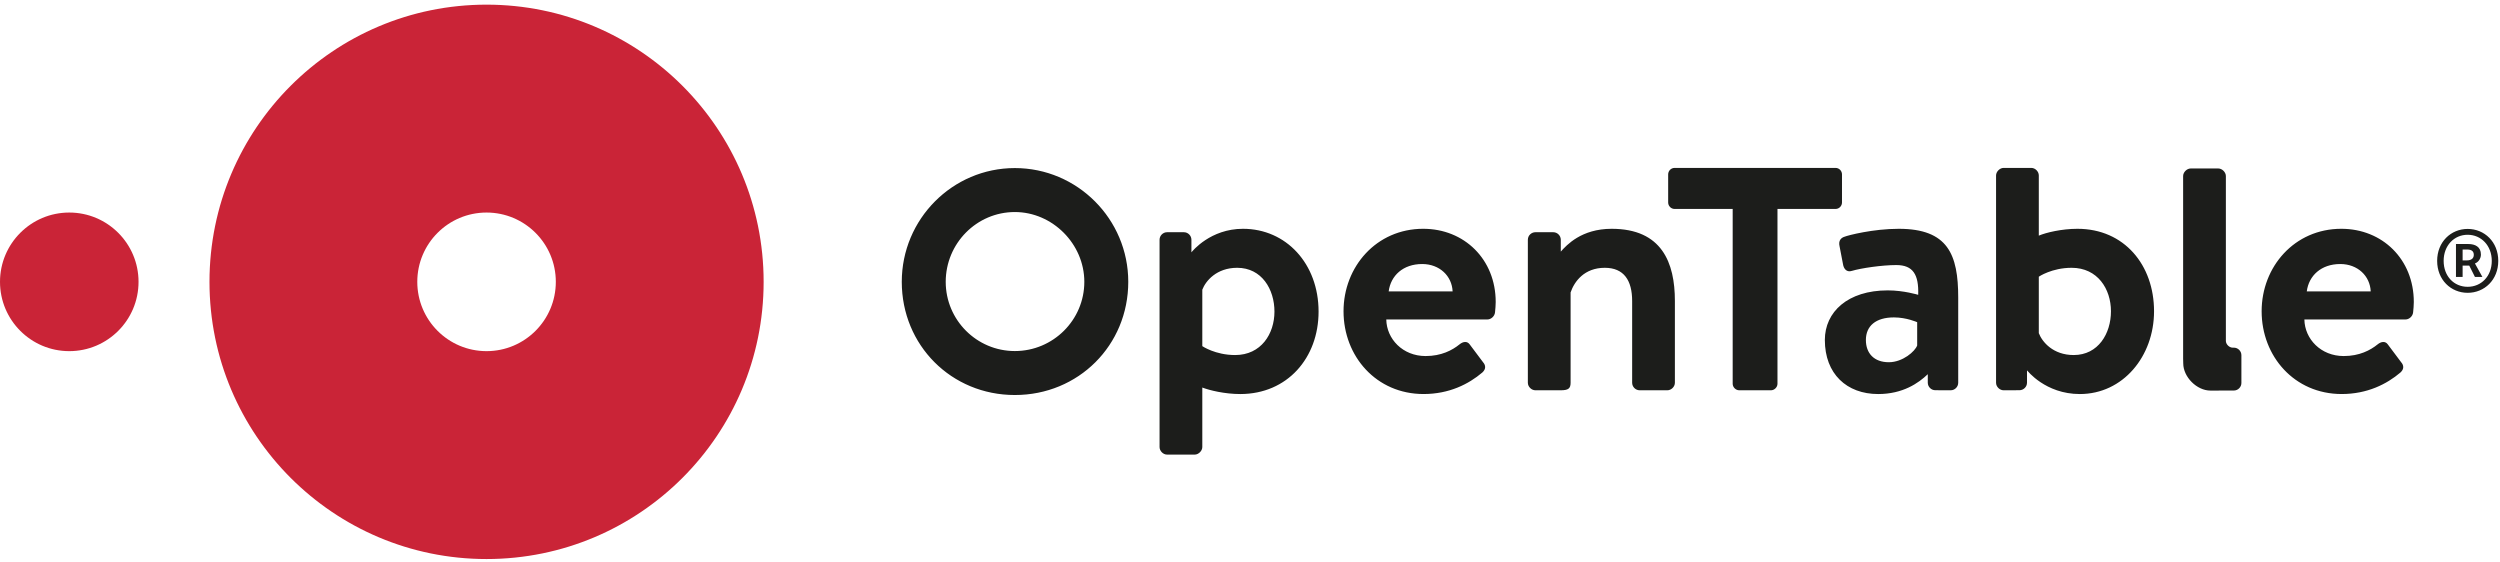
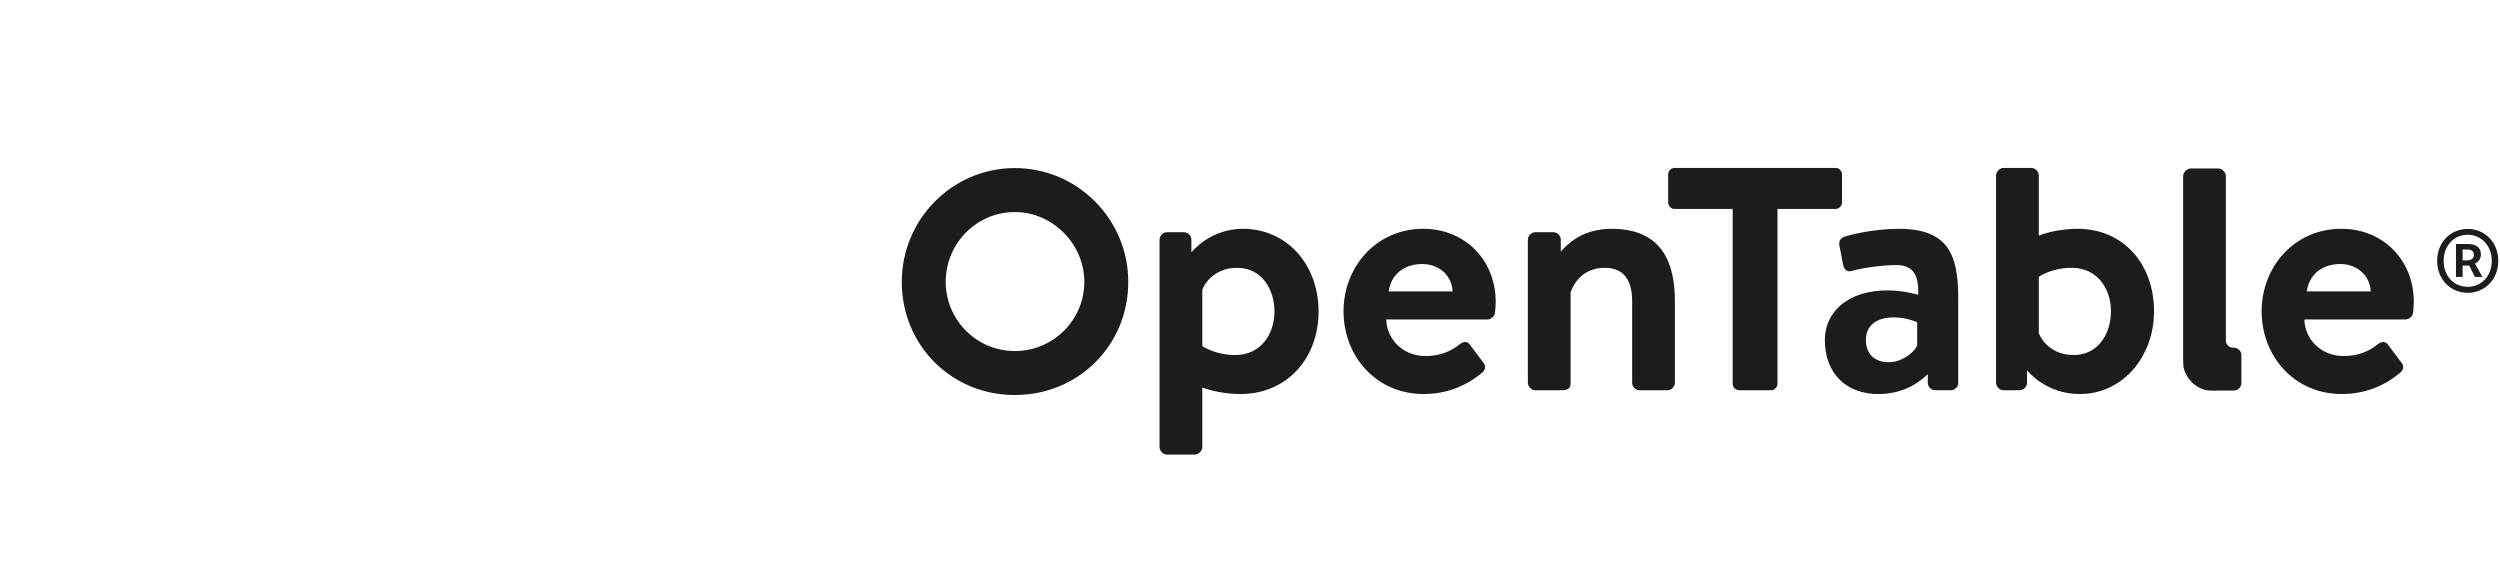
<svg xmlns="http://www.w3.org/2000/svg" width="347" height="78" version="1.1" viewBox="0 0 347 78">
  <title>Logo_horizontal_PMS</title>
  <desc>Created with Sketch.</desc>
  <g id="Logos" fill="none" fill-rule="evenodd" stroke="none" stroke-width="1">
    <g id="Artboard-Copy" transform="translate(-433, -352)">
      <g id="Group-3" transform="translate(83, 44)">
        <g id="Group-2">
          <g id="Logo_horizontal_PMS" transform="translate(350, 308)">
-             <path id="Fill-1" fill="#CA2437" d="M0,39.119 C0,33.808 4.305,29.501 9.614,29.501 C14.923,29.501 19.229,33.808 19.229,39.119 C19.229,44.432 14.923,48.739 9.614,48.739 C4.305,48.739 0,44.432 0,39.119 Z M67.533,48.739 C62.223,48.739 57.919,44.432 57.919,39.119 C57.919,33.808 62.223,29.501 67.533,29.501 C72.842,29.501 77.148,33.808 77.148,39.119 C77.148,44.432 72.842,48.739 67.533,48.739 Z M67.534,0.645 C46.294,0.645 29.076,17.871 29.076,39.119 C29.076,60.37 46.294,77.595 67.534,77.595 C88.774,77.595 105.992,60.37 105.992,39.119 C105.992,17.871 88.774,0.645 67.534,0.645 Z" />
            <path id="Fill-2" fill="#1C1D1B" d="M342.396,36.142 C343.003,36.142 343.363,35.87 343.363,35.375 C343.363,34.927 343.116,34.633 342.44,34.633 L341.811,34.633 L341.811,36.142 L342.396,36.142 Z M340.888,33.87 L342.597,33.87 C343.542,33.87 344.352,34.251 344.352,35.332 C344.352,35.87 344.014,36.39 343.52,36.569 L344.556,38.438 L343.52,38.438 L342.731,36.863 L341.811,36.863 L341.811,38.438 L340.888,38.438 L340.888,33.87 Z M345.858,36.209 C345.858,34.095 344.396,32.586 342.509,32.586 C340.618,32.586 339.178,34.095 339.178,36.209 C339.178,38.347 340.618,39.809 342.509,39.809 C344.396,39.809 345.858,38.347 345.858,36.209 Z M338.277,36.209 C338.277,33.576 340.189,31.775 342.509,31.775 C344.847,31.775 346.759,33.576 346.759,36.209 C346.759,38.842 344.847,40.643 342.509,40.643 C340.189,40.643 338.277,38.842 338.277,36.209 Z M310.055,54.207 C310.625,54.207 311.106,53.732 311.106,53.162 L311.106,49.3 C311.106,48.73 310.631,48.255 310.062,48.255 L309.893,48.255 C309.422,48.255 308.95,47.786 308.95,47.314 L308.951,47.144 L308.951,24.43 C308.951,23.907 308.429,23.385 307.907,23.385 L304.062,23.385 C303.54,23.385 303.018,23.907 303.018,24.43 L303.018,49.78 L303.034,50.44 C303.034,52.327 304.92,54.213 306.805,54.213 L310.055,54.207 Z M140.86,29.431 C146.089,29.431 150.504,33.862 150.504,39.118 C150.504,44.42 146.176,48.726 140.86,48.726 C135.568,48.726 131.265,44.42 131.265,39.118 C131.265,33.776 135.568,29.431 140.86,29.431 Z M140.86,23.328 C132.206,23.328 125.166,30.412 125.166,39.118 C125.166,47.926 132.055,54.828 140.86,54.828 C149.689,54.828 156.603,47.926 156.603,39.118 C156.603,30.412 149.538,23.328 140.86,23.328 Z M266.104,47.95 C265.819,48.757 264.111,50.277 262.165,50.277 C260.124,50.277 258.985,49.042 258.985,47.19 C258.985,45.244 260.361,44.056 262.877,44.056 C264.632,44.056 266.104,44.721 266.104,44.721 L266.104,47.95 Z M263.541,31.757 C259.981,31.757 256.516,32.659 256.041,32.85 C255.567,32.992 255.139,33.371 255.33,34.179 L255.805,36.649 C255.899,37.313 256.326,37.835 257.039,37.598 C258.32,37.218 261.215,36.79 263.209,36.79 C265.534,36.79 266.341,38.12 266.246,40.922 C266.246,40.922 264.253,40.305 262.022,40.305 C256.469,40.305 253.289,43.296 253.289,47.19 C253.289,51.891 256.326,54.693 260.693,54.693 C264.111,54.693 266.294,53.173 267.576,51.939 L267.576,53.118 C267.576,53.688 268.051,54.163 268.62,54.163 L269.007,54.163 C269.047,54.171 269.094,54.171 269.142,54.171 L270.756,54.171 C271.325,54.171 271.8,53.696 271.8,53.126 L271.8,41.302 C271.8,35.319 270.376,31.757 263.541,31.757 Z M223.695,31.757 C219.494,31.757 217.453,34.013 216.638,34.923 L216.638,33.277 C216.638,32.707 216.163,32.232 215.594,32.232 L213.11,32.232 C212.588,32.232 212.066,32.659 212.066,33.277 L212.066,53.126 C212.066,53.696 212.588,54.171 213.11,54.171 L216.622,54.171 C217.667,54.171 217.999,53.933 217.999,53.126 L217.999,40.589 C218.521,39.07 219.897,37.17 222.745,37.17 C225.403,37.17 226.542,38.928 226.542,41.777 L226.542,53.126 C226.542,53.696 227.017,54.171 227.587,54.171 L231.431,54.171 C231.954,54.171 232.475,53.696 232.475,53.126 L232.475,41.777 C232.475,36.458 230.672,31.757 223.695,31.757 Z M171.436,49.28 C168.683,49.28 166.88,48.045 166.88,48.045 L166.88,40.209 C167.354,38.975 168.873,37.17 171.721,37.17 C175.139,37.17 176.894,40.162 176.894,43.249 C176.894,46.335 175.044,49.28 171.436,49.28 Z M172.528,31.757 C168.019,31.757 165.518,34.836 165.369,35.025 L165.369,33.277 C165.369,32.707 164.894,32.232 164.324,32.232 L161.991,32.232 C161.421,32.232 160.947,32.707 160.947,33.277 L160.947,62.053 C160.947,62.575 161.421,63.098 161.991,63.098 L165.835,63.098 C166.358,63.098 166.88,62.575 166.88,62.053 L166.88,53.791 C167.876,54.171 169.965,54.693 172.148,54.693 C178.698,54.693 183.018,49.66 183.018,43.249 C183.018,36.601 178.508,31.757 172.528,31.757 Z M329.055,40.445 C328.96,38.309 327.252,36.647 324.831,36.647 C322.173,36.647 320.465,38.261 320.18,40.445 L329.055,40.445 Z M324.974,31.756 C330.669,31.756 335.036,35.983 335.036,41.918 C335.036,42.25 334.988,43.01 334.941,43.343 C334.893,43.913 334.372,44.34 333.897,44.34 L319.847,44.34 C319.895,47.046 322.126,49.42 325.306,49.42 C327.489,49.42 329.008,48.613 330.005,47.806 C330.527,47.378 331.096,47.331 331.429,47.806 L333.279,50.275 C333.659,50.702 333.706,51.225 333.185,51.699 C331.286,53.314 328.581,54.691 325.021,54.691 C318.472,54.691 313.915,49.468 313.915,43.2 C313.915,37.027 318.472,31.756 324.974,31.756 Z M287.827,49.28 C284.979,49.28 283.46,47.475 282.986,46.241 L282.986,38.406 C282.986,38.406 284.789,37.17 287.542,37.17 C291.15,37.17 293.001,40.115 293.001,43.202 C293.001,46.288 291.245,49.28 287.827,49.28 Z M288.349,31.757 C286.166,31.757 283.983,32.28 282.986,32.707 L282.986,24.35 C282.986,23.827 282.511,23.305 281.941,23.305 L278.097,23.305 C277.574,23.305 277.053,23.827 277.053,24.35 L277.053,53.126 C277.053,53.696 277.574,54.171 278.097,54.171 L279.758,54.171 C279.789,54.171 279.822,54.171 279.853,54.163 L280.297,54.163 C280.873,54.163 281.348,53.688 281.348,53.118 L281.348,51.495 L281.372,51.417 C281.372,51.417 283.887,54.693 288.681,54.693 C294.662,54.693 298.981,49.469 298.981,43.202 C298.981,36.79 294.852,31.757 288.349,31.757 Z M254.768,23.305 L232.443,23.305 C231.921,23.305 231.541,23.732 231.541,24.207 L231.541,28.101 C231.541,28.575 231.921,29.003 232.443,29.003 L240.496,29.003 L240.496,53.268 C240.496,53.743 240.923,54.171 241.398,54.171 L245.813,54.171 C246.287,54.171 246.714,53.743 246.714,53.268 L246.714,29.003 L254.768,29.003 C255.289,29.003 255.669,28.575 255.669,28.101 L255.669,24.207 C255.669,23.732 255.289,23.305 254.768,23.305 Z M201.623,40.445 C201.527,38.309 199.819,36.647 197.398,36.647 C194.741,36.647 193.031,38.261 192.748,40.445 L201.623,40.445 Z M197.541,31.756 C203.237,31.756 207.603,35.983 207.603,41.918 C207.603,42.25 207.556,43.01 207.509,43.343 C207.46,43.913 206.938,44.34 206.464,44.34 L192.415,44.34 C192.463,47.046 194.693,49.42 197.873,49.42 C200.057,49.42 201.576,48.613 202.572,47.806 C203.094,47.378 203.664,47.331 203.996,47.806 L205.847,50.275 C206.227,50.702 206.274,51.225 205.751,51.699 C203.853,53.314 201.148,54.691 197.588,54.691 C191.038,54.691 186.482,49.468 186.482,43.2 C186.482,37.027 191.038,31.756 197.541,31.756 Z" />
          </g>
        </g>
      </g>
    </g>
  </g>
</svg>